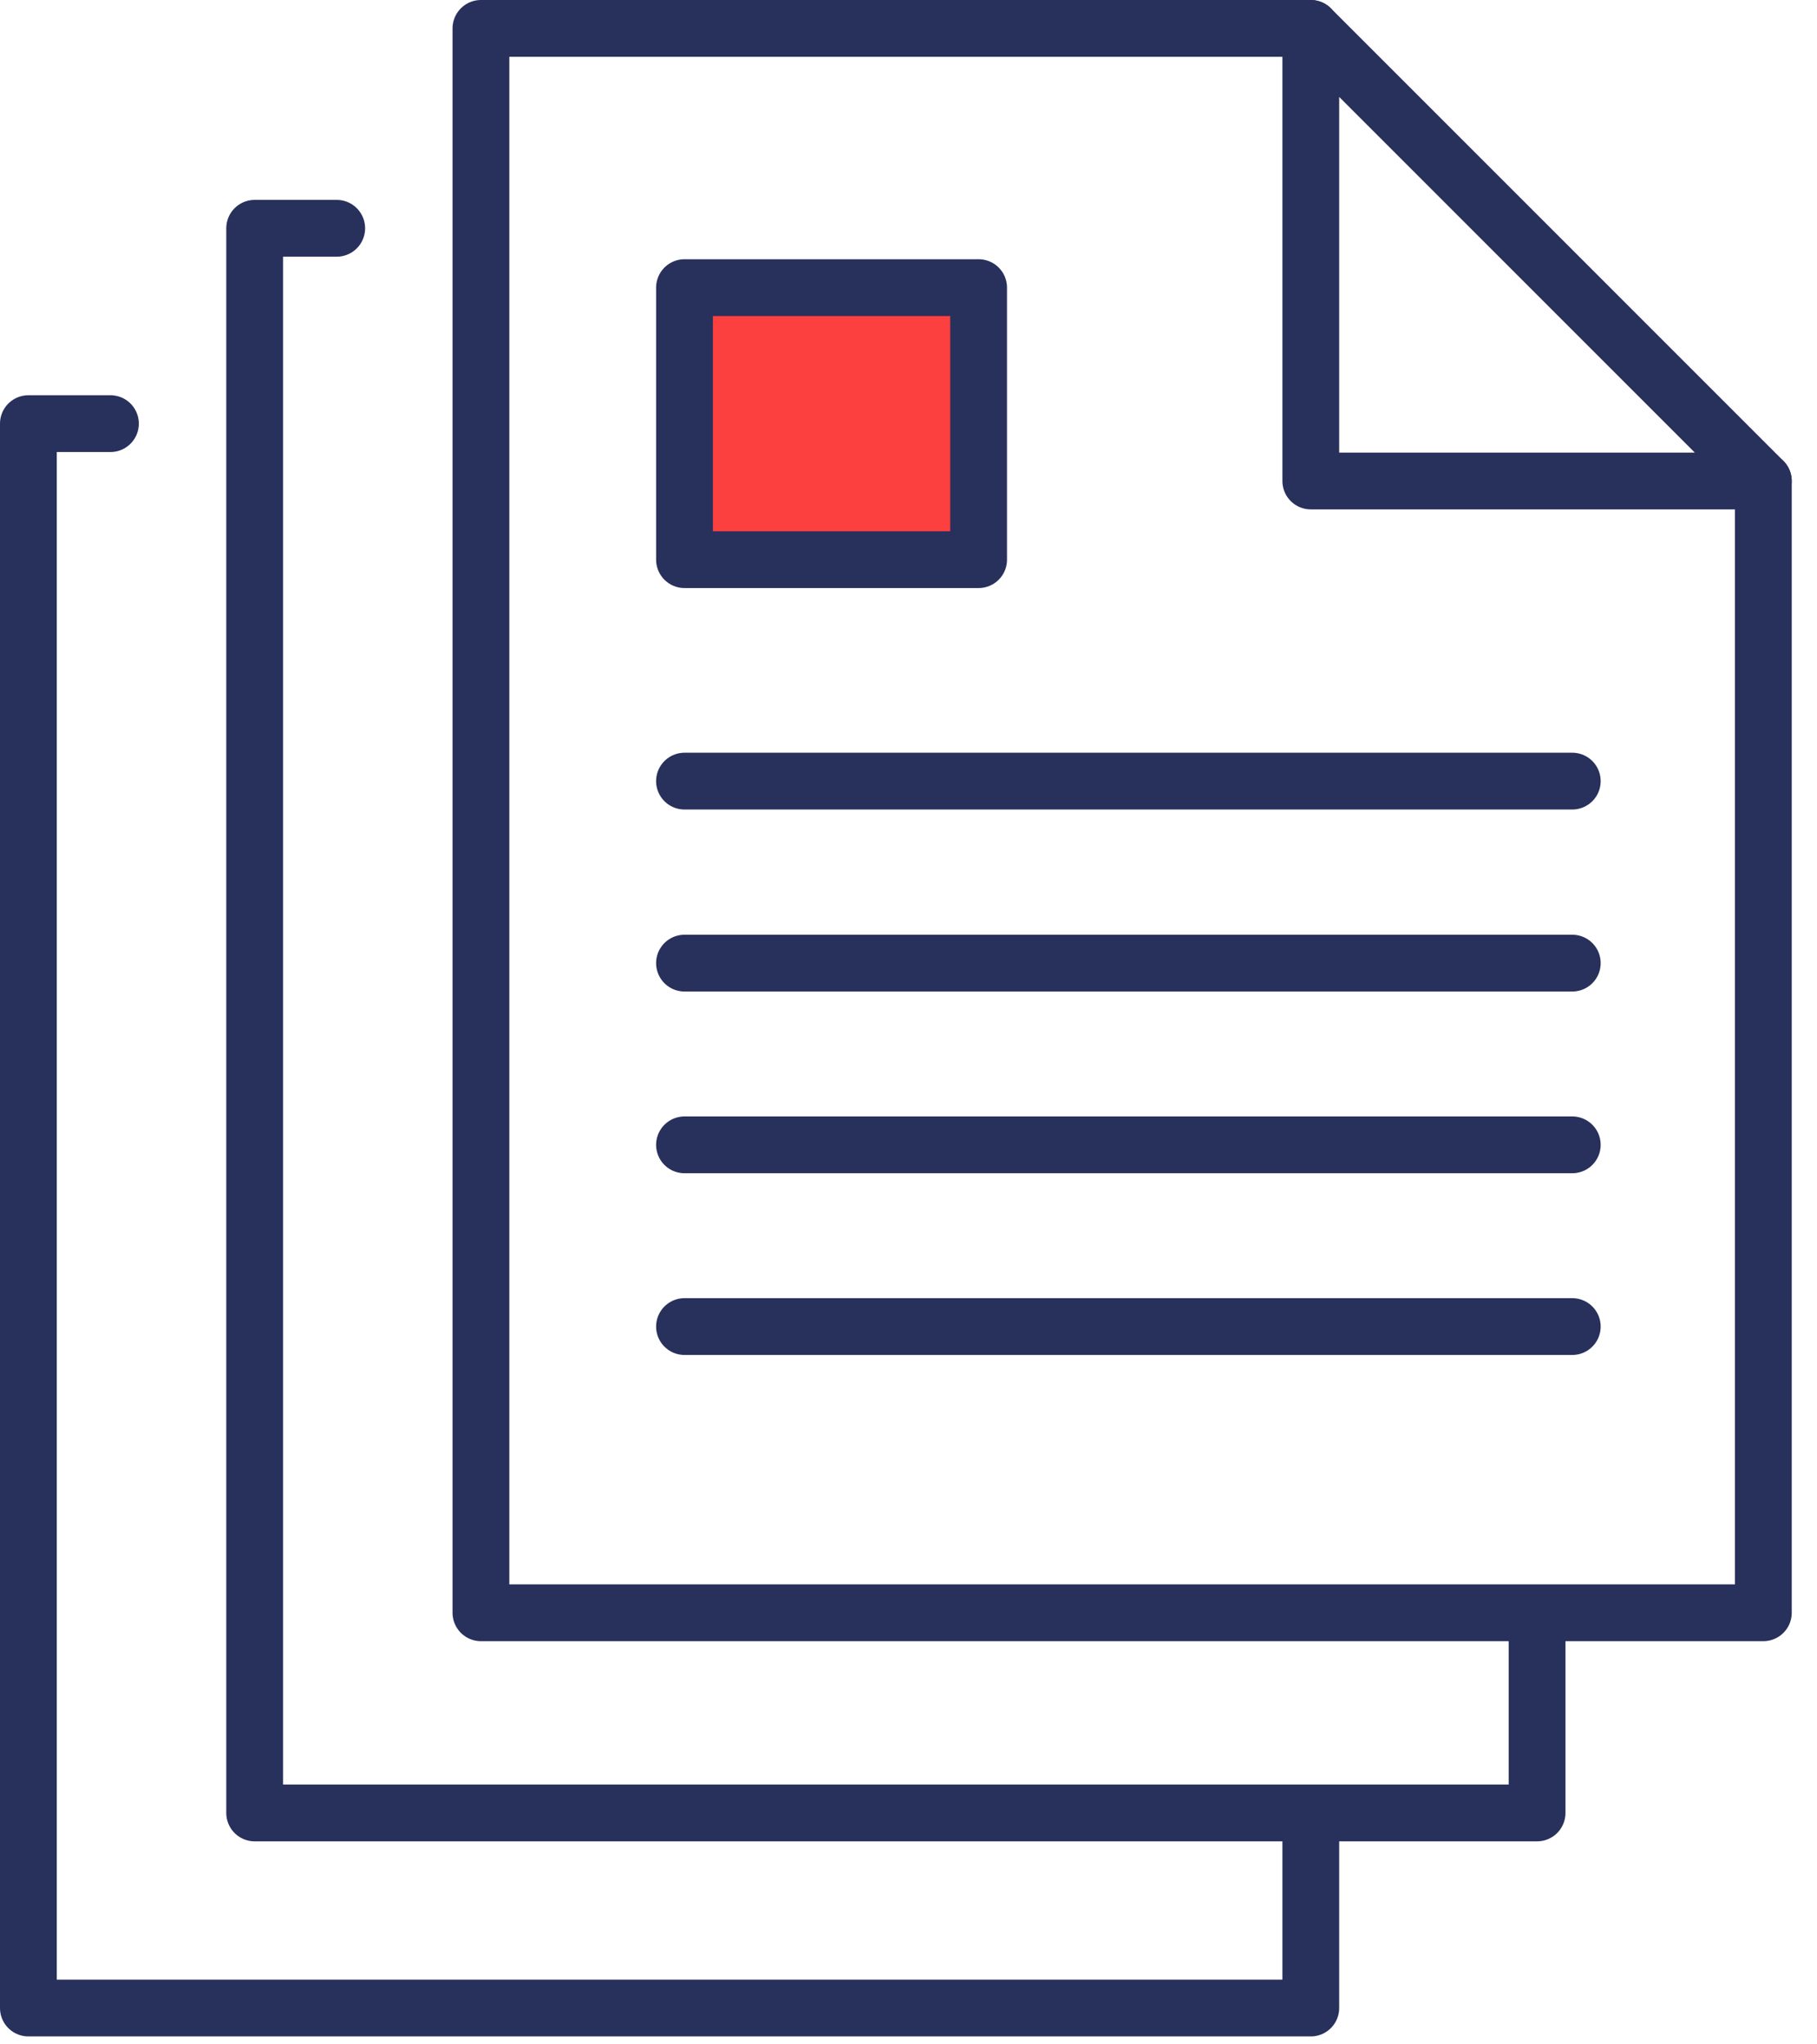
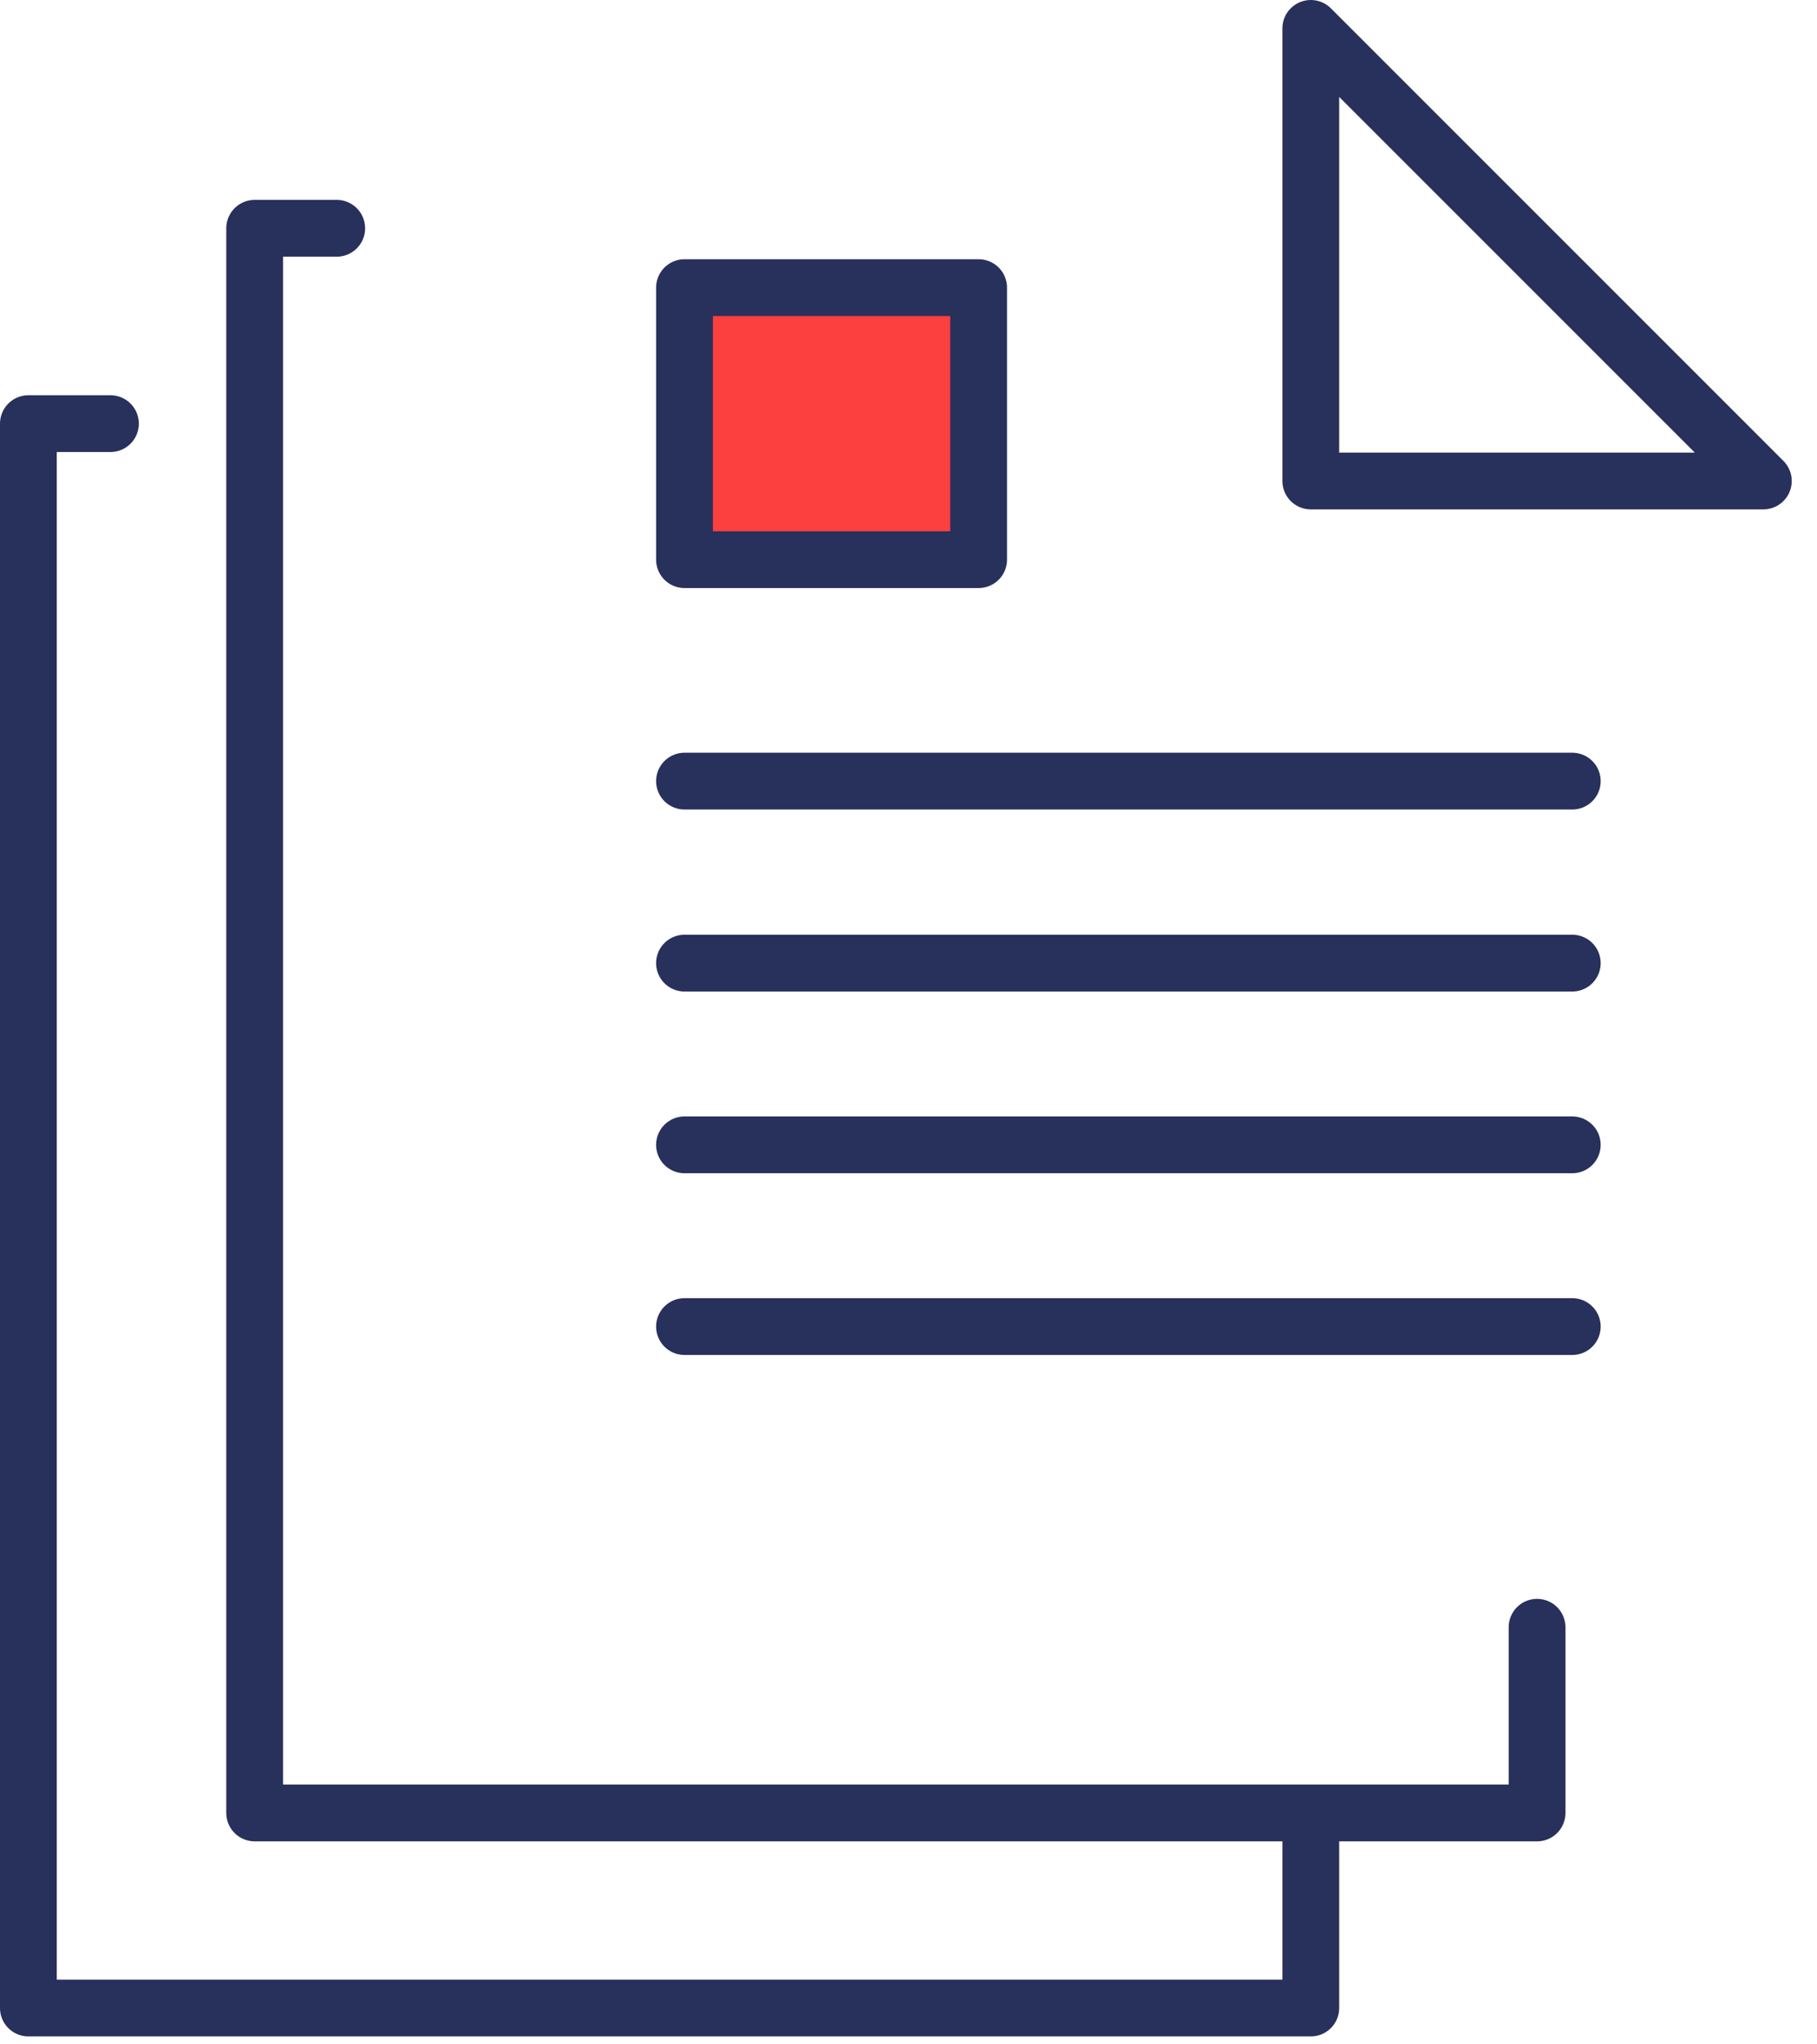
<svg xmlns="http://www.w3.org/2000/svg" fill="none" height="72" viewBox="0 0 64 72" width="64">
  <clipPath id="a">
    <path d="m0 0h63.11v71.72h-63.11z" />
  </clipPath>
  <g clip-path="url(#a)" stroke="#28305c" stroke-linecap="round" stroke-linejoin="round" stroke-width="2">
-     <path d="m62.11 16.94v39.86h-45.17v-55.8h29.23" />
    <path d="m54.14 57.31v6.54h-45.17v-55.81h2.89" />
    <path d="m46.17 64.18v6.54h-45.17v-55.8h2.89" />
    <path d="m46.17 16.94h15.94l-15.94-15.94z" />
    <path d="m24.11 27.51h31.27" />
    <path d="m24.11 33.92h31.27" />
    <path d="m24.11 40.32h31.27" />
    <path d="m24.11 46.72h31.27" />
    <path d="m34.47 10.13h-10.36v9.58h10.36z" fill="#fc3f3f" />
  </g>
</svg>